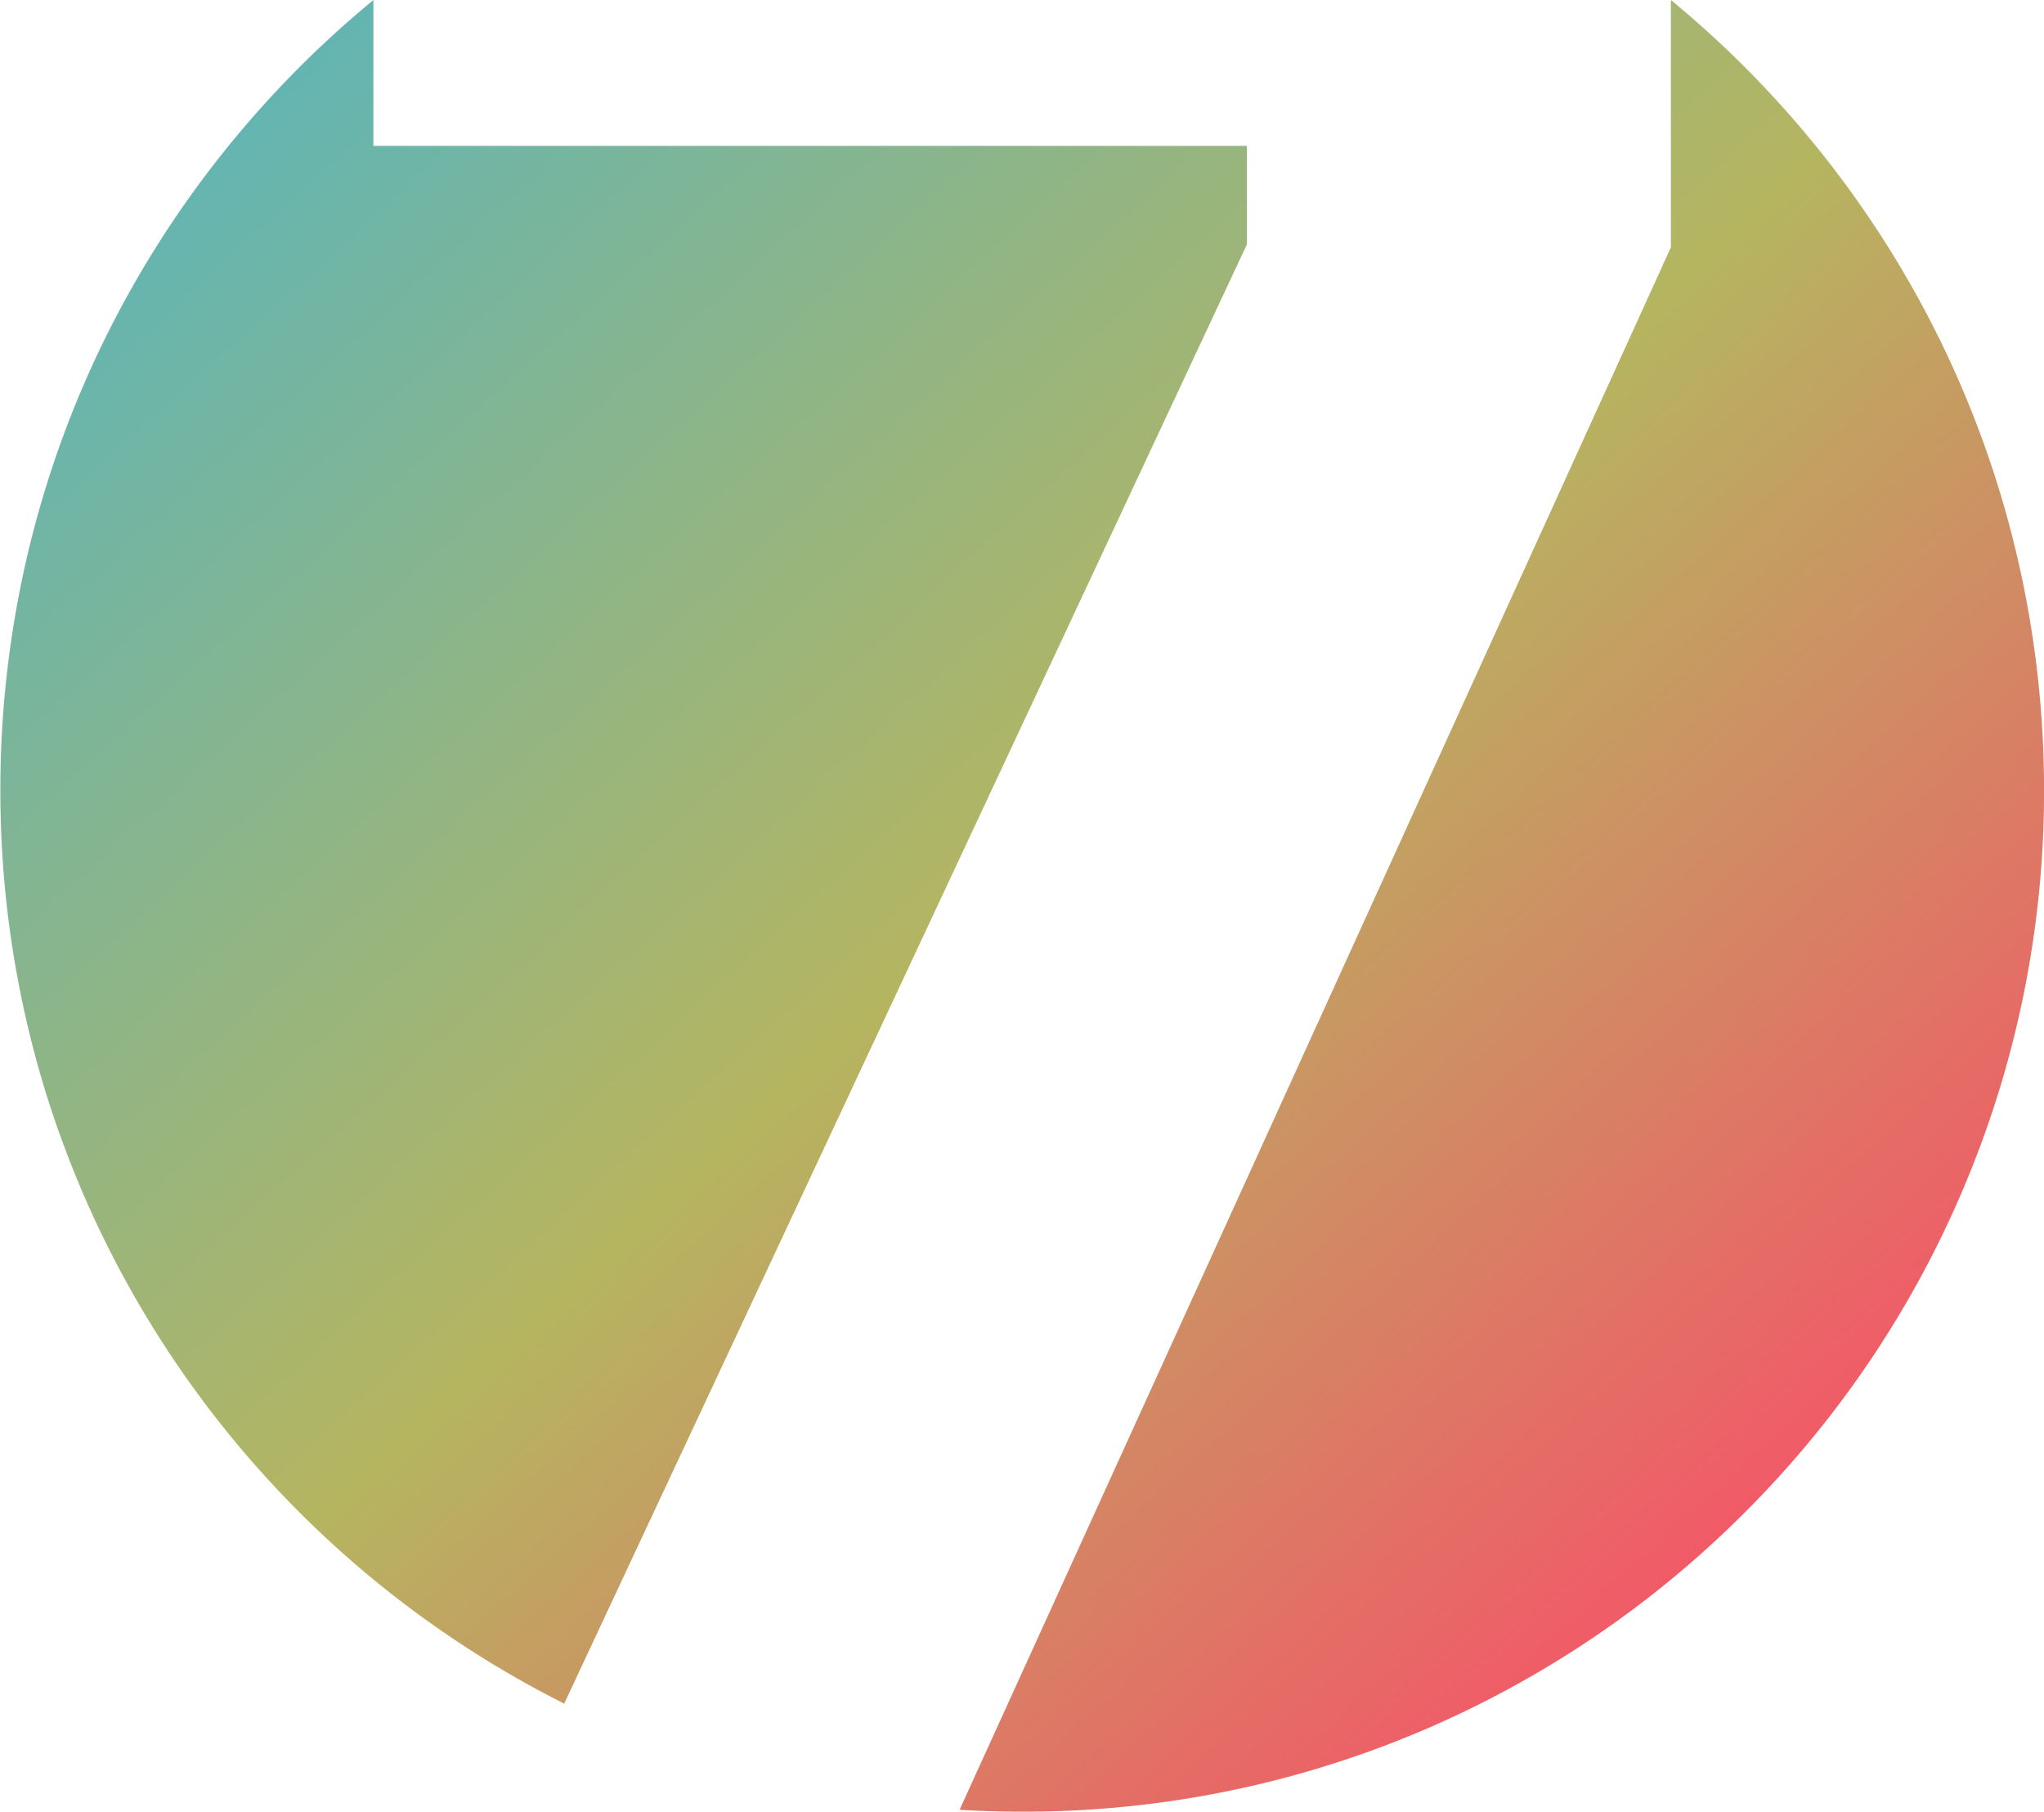
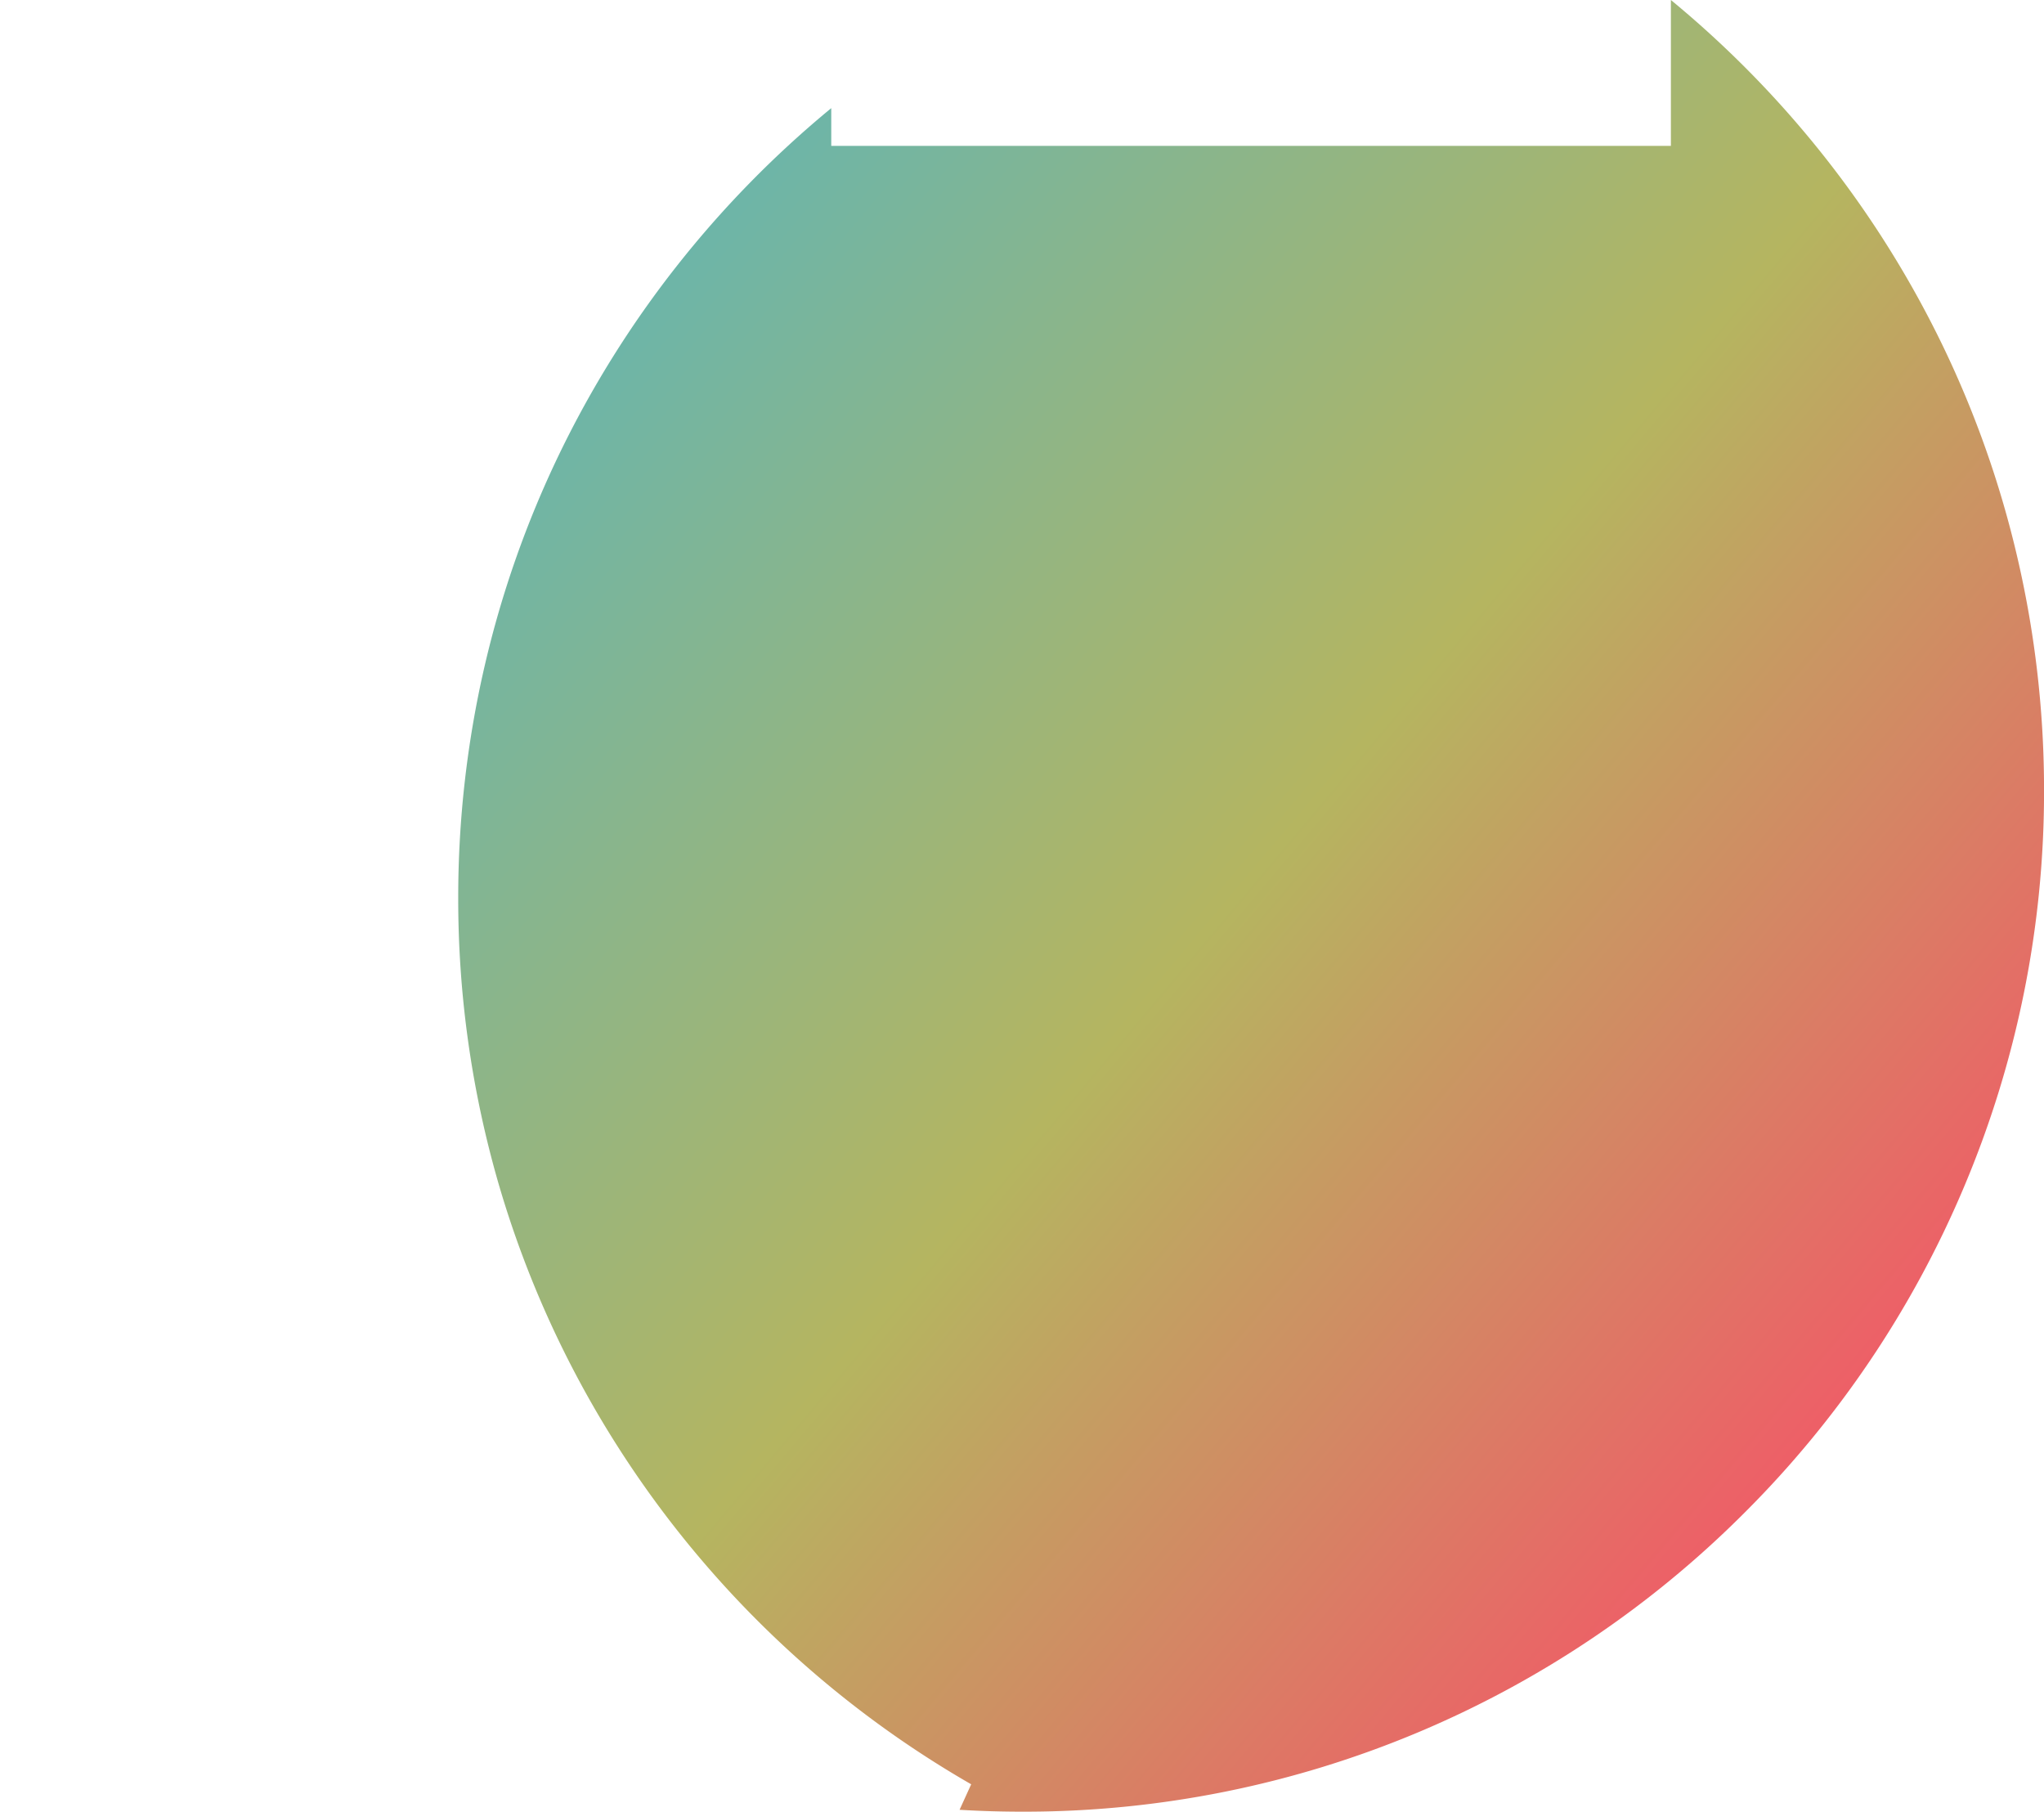
<svg xmlns="http://www.w3.org/2000/svg" width="50" height="44.313" viewBox="0 0 50 44.313">
  <defs>
    <linearGradient id="linear-gradient" x1="0.058" y1="0.091" x2="0.934" y2="0.927" gradientUnits="objectBoundingBox">
      <stop offset="0" stop-color="#60b5b5" />
      <stop offset="0.489" stop-color="#b5b560" />
      <stop offset="1" stop-color="#ff4569" />
    </linearGradient>
  </defs>
-   <path id="Subtraction_26" data-name="Subtraction 26" d="M-10477,59.894c-.508,0-1.022-.015-1.528-.046l17.4-38.216v-6.05a25.206,25.206,0,0,1,3.776,3.858,25.047,25.047,0,0,1,2.875,4.6,24.877,24.877,0,0,1,1.83,5.2A25.092,25.092,0,0,1-10452,34.9a24.843,24.843,0,0,1-1.965,9.731,24.917,24.917,0,0,1-5.357,7.946,24.925,24.925,0,0,1-7.946,5.358A24.845,24.845,0,0,1-10477,59.894Zm-11.2-2.644h0a25.092,25.092,0,0,1-9.967-9.051,24.9,24.9,0,0,1-2.825-6.263,25.027,25.027,0,0,1-1-7.04,25.1,25.1,0,0,1,.643-5.655,24.822,24.822,0,0,1,1.83-5.2,25.048,25.048,0,0,1,2.876-4.6,25.159,25.159,0,0,1,3.776-3.858V19.15h21.368v2.408l-16.7,35.692Z" transform="translate(10502.001 -15.582)" fill="url(#linear-gradient)" />
+   <path id="Subtraction_26" data-name="Subtraction 26" d="M-10477,59.894c-.508,0-1.022-.015-1.528-.046l17.4-38.216v-6.05a25.206,25.206,0,0,1,3.776,3.858,25.047,25.047,0,0,1,2.875,4.6,24.877,24.877,0,0,1,1.83,5.2A25.092,25.092,0,0,1-10452,34.9a24.843,24.843,0,0,1-1.965,9.731,24.917,24.917,0,0,1-5.357,7.946,24.925,24.925,0,0,1-7.946,5.358A24.845,24.845,0,0,1-10477,59.894Zh0a25.092,25.092,0,0,1-9.967-9.051,24.9,24.9,0,0,1-2.825-6.263,25.027,25.027,0,0,1-1-7.04,25.1,25.1,0,0,1,.643-5.655,24.822,24.822,0,0,1,1.83-5.2,25.048,25.048,0,0,1,2.876-4.6,25.159,25.159,0,0,1,3.776-3.858V19.15h21.368v2.408l-16.7,35.692Z" transform="translate(10502.001 -15.582)" fill="url(#linear-gradient)" />
</svg>